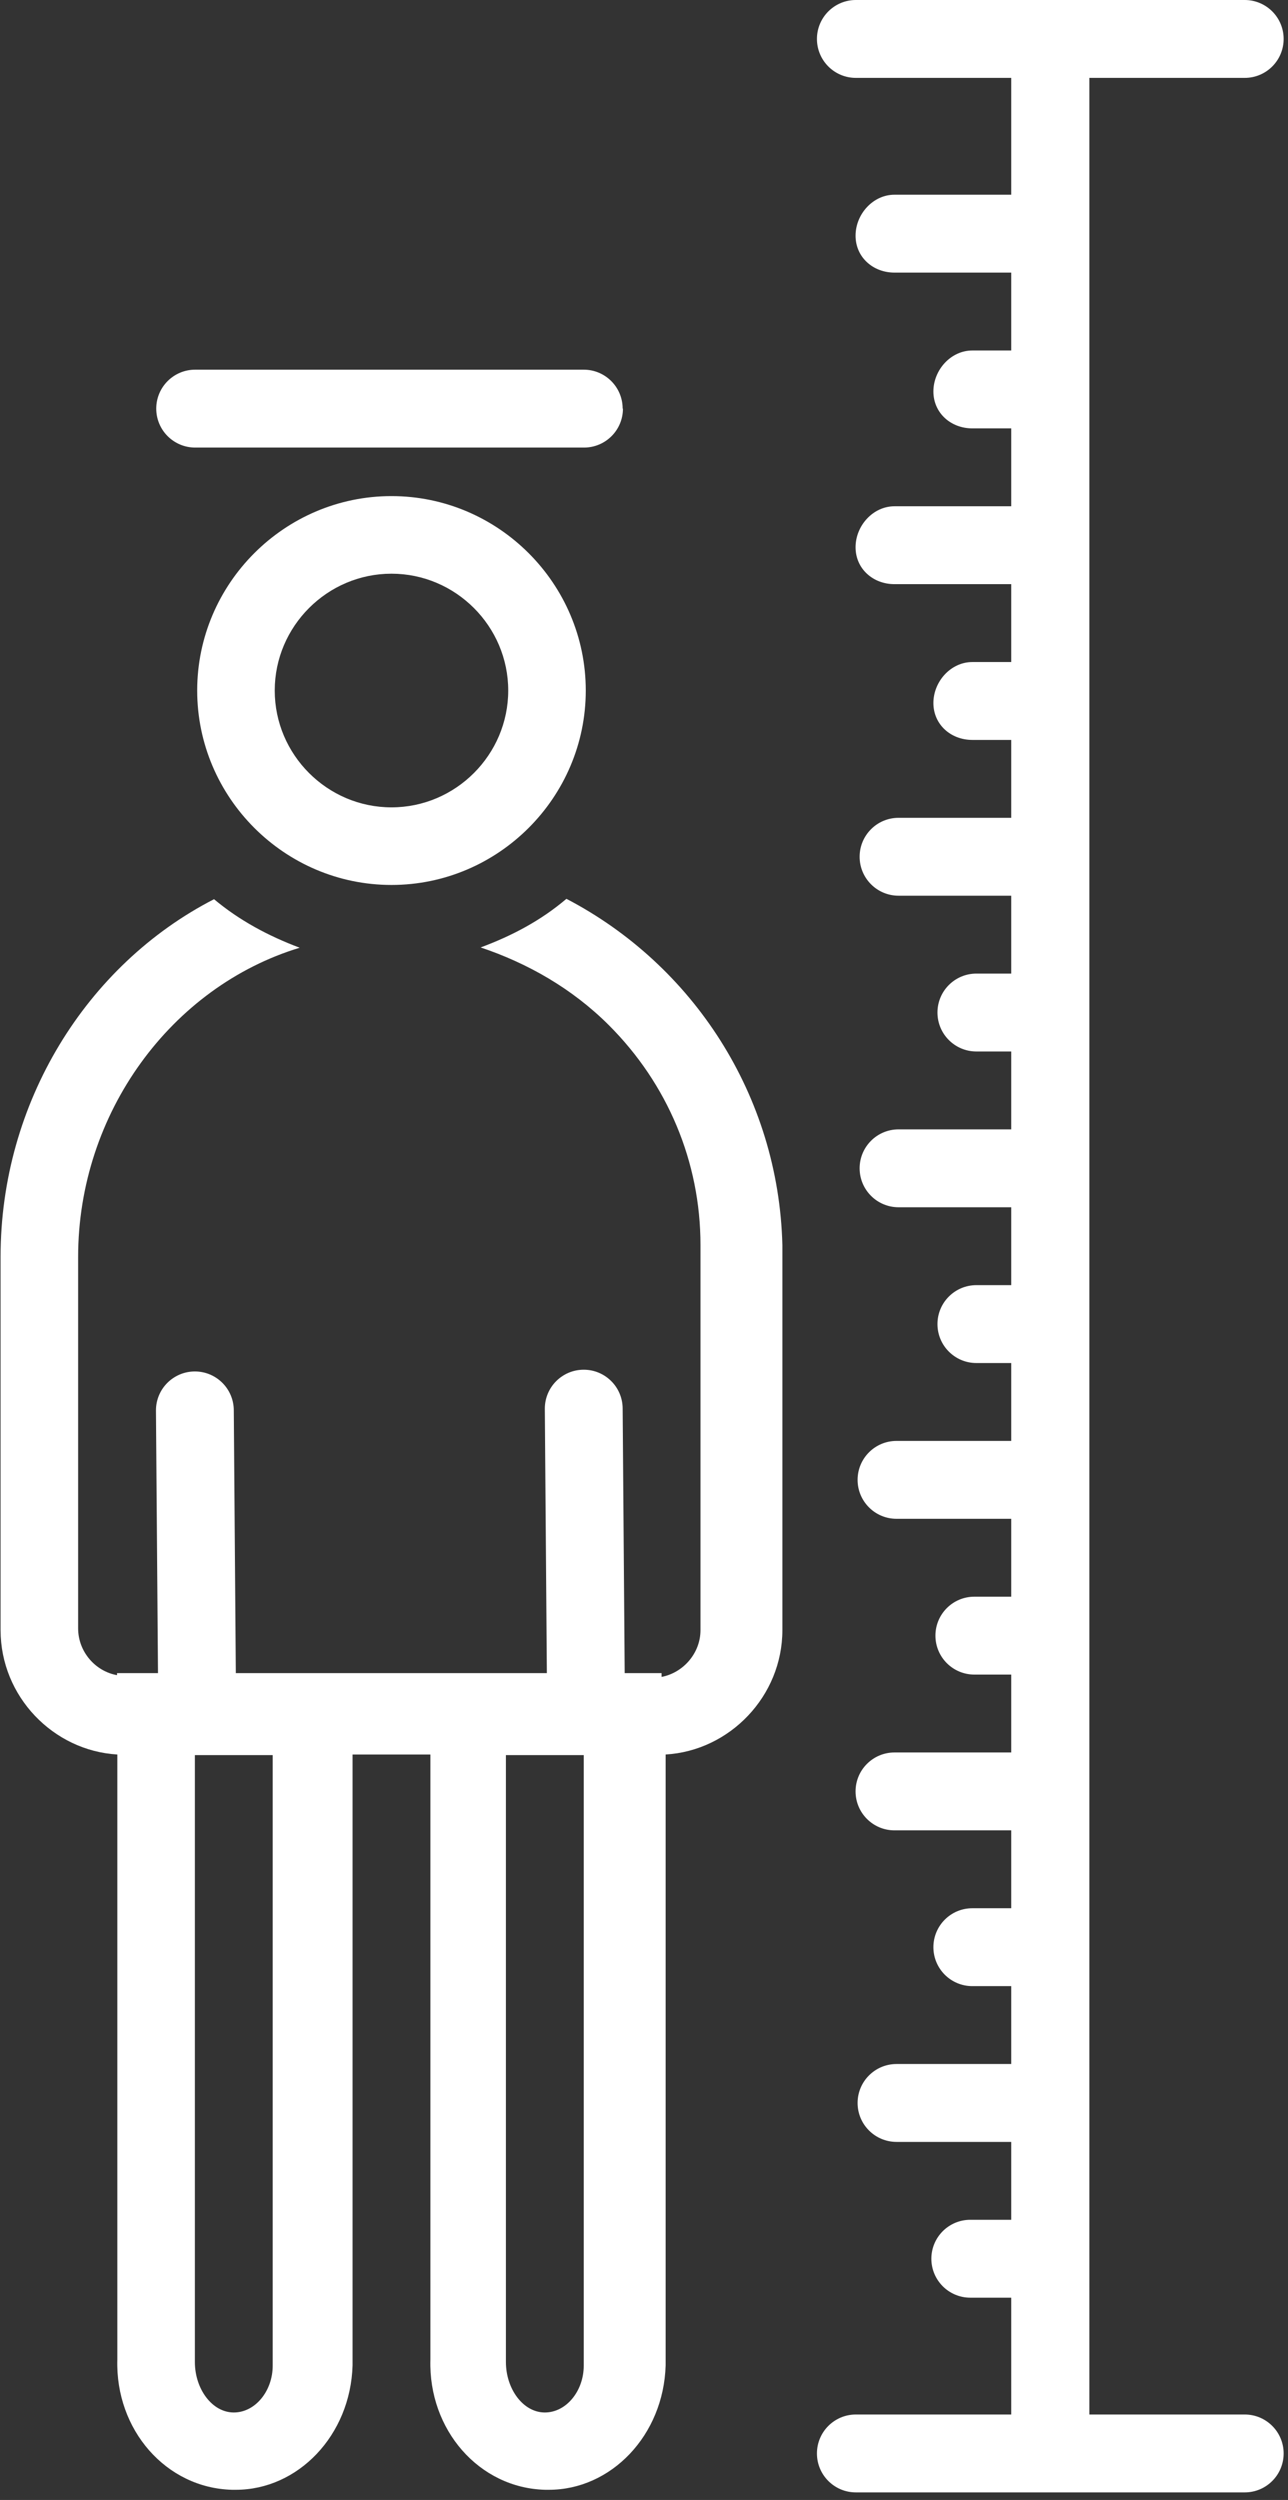
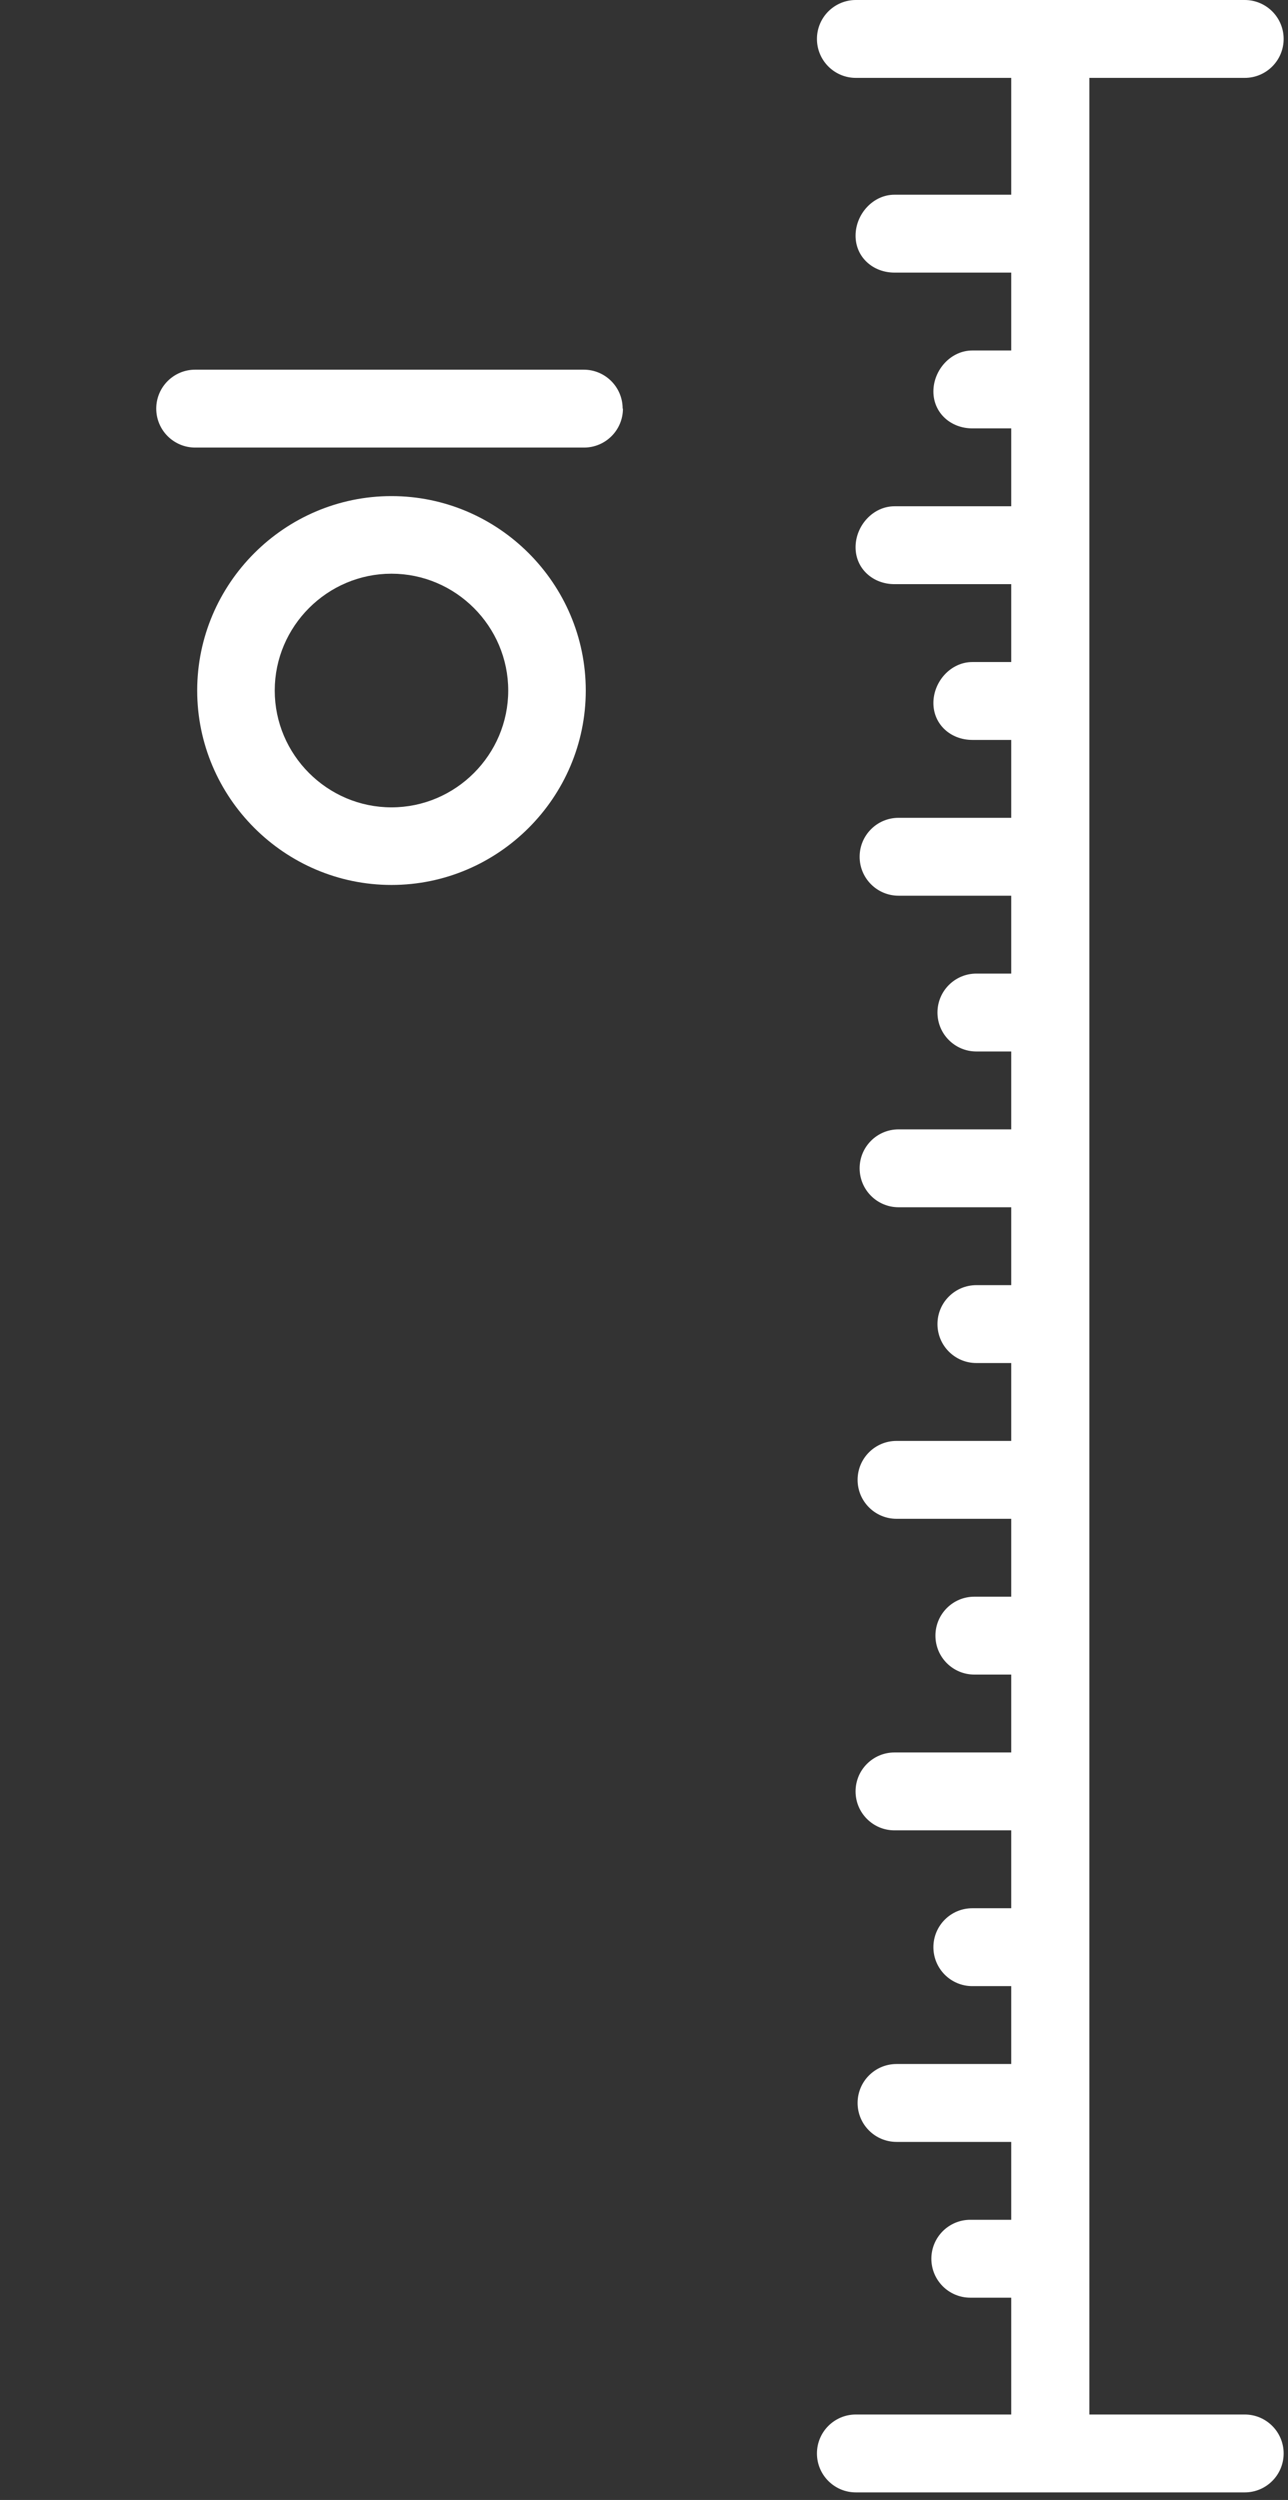
<svg xmlns="http://www.w3.org/2000/svg" id="Layer_2" viewBox="0 0 44.35 86.02">
  <rect x="0" y="0" width="44.35" height="86.02" fill="#333333" stroke="none" />
  <defs>
    <style>.cls-1{fill:none;}.cls-1,.cls-2{stroke-width:0px;}.cls-2{fill:#fff;}.cls-3{clip-path:url(#clippath);}</style>
    <clipPath id="clippath">
      <rect class="cls-1" width="44.35" height="86.02" />
    </clipPath>
  </defs>
  <g id="Layer_1-2">
    <g class="cls-3">
      <path class="cls-2" d="m13.48,27.78c-2.21,0-4.02-1.81-4.02-4.02s1.81-4.02,4.02-4.02,4.02,1.81,4.02,4.02-1.81,4.02-4.02,4.02Zm0-10.71c-3.68,0-6.69,3.01-6.69,6.69s3.01,6.69,6.69,6.69,6.69-3.01,6.69-6.69-3.01-6.69-6.69-6.69Z" />
-       <path class="cls-2" d="m20.1,81.4c0,.87-.6,1.61-1.34,1.61s-1.34-.8-1.34-1.74v-20.88h2.68v21.02Zm-10.71,0c0,.87-.6,1.61-1.34,1.61s-1.34-.8-1.34-1.74v-20.88h2.68v21.02Zm10.11-50.47c-.87.74-1.87,1.27-2.95,1.67,1.61.54,3.15,1.41,4.42,2.68,2.01,2.01,3.15,4.69,3.15,7.56v13.25c0,.8-.6,1.47-1.34,1.61v-.13h-1.27l-.07-9.1c0-.74-.6-1.34-1.34-1.34s-1.34.6-1.34,1.34l.07,9.1h-10.71l-.07-9.04c0-.74-.6-1.34-1.34-1.34s-1.34.6-1.34,1.34l.07,9.04h-1.41v.07c-.74-.13-1.34-.8-1.34-1.61v-12.78c0-4.95,3.21-9.3,7.63-10.64-1.07-.4-2.08-.94-2.95-1.67C2.97,33.2.02,37.95.02,43.24v12.85c0,2.28,1.81,4.15,4.02,4.28v20.82c-.07,2.41,1.67,4.42,3.95,4.48h.13c2.14,0,3.95-1.87,4.02-4.28v-21.02h2.68v20.82c-.07,2.41,1.67,4.42,3.95,4.48h.13c2.14,0,3.95-1.87,4.02-4.28v-21.02c2.21-.13,4.02-2.01,4.02-4.28v-13.25c-.13-5.15-3.08-9.64-7.43-11.91Z" />
      <path class="cls-2" d="m21.44,14.06c0-.74-.6-1.34-1.34-1.34H6.72c-.74,0-1.34.6-1.34,1.34s.6,1.34,1.34,1.34h13.39c.74,0,1.34-.6,1.34-1.34Z" />
      <path class="cls-2" d="m42.86,2.68c.74,0,1.34-.6,1.34-1.34S43.6,0,42.86,0h-13.39c-.74,0-1.34.6-1.34,1.34s.6,1.34,1.34,1.34h5.35v4.02h-4.02c-.74,0-1.34.67-1.34,1.41s.6,1.27,1.34,1.27h4.02v2.68h-1.34c-.74,0-1.34.67-1.34,1.41s.6,1.27,1.34,1.27h1.34v2.68h-4.02c-.74,0-1.34.67-1.34,1.41s.6,1.27,1.34,1.27h4.02v2.68h-1.34c-.74,0-1.34.67-1.34,1.41s.6,1.27,1.34,1.27h1.34v2.68h-3.88c-.74,0-1.34.6-1.34,1.34s.6,1.34,1.34,1.34h3.88v2.68h-1.2c-.74,0-1.34.6-1.34,1.34s.6,1.34,1.34,1.34h1.2v2.68h-3.88c-.74,0-1.34.6-1.34,1.34s.6,1.34,1.34,1.34h3.88v2.68h-1.2c-.74,0-1.34.6-1.34,1.34s.6,1.34,1.34,1.34h1.2v2.68h-3.95c-.74,0-1.34.6-1.34,1.34s.6,1.34,1.34,1.34h3.95v2.68h-1.27c-.74,0-1.34.6-1.34,1.34s.6,1.34,1.34,1.34h1.27v2.68h-4.02c-.74,0-1.34.6-1.34,1.34s.6,1.34,1.34,1.34h4.02v2.68h-1.34c-.74,0-1.34.6-1.34,1.34s.6,1.34,1.34,1.34h1.34v2.68h-3.95c-.74,0-1.34.6-1.34,1.34s.6,1.34,1.34,1.34h3.95v2.68h-1.41c-.74,0-1.34.6-1.34,1.34s.6,1.34,1.34,1.34h1.41v4.02h-5.35c-.74,0-1.34.6-1.34,1.34s.6,1.34,1.34,1.34h13.39c.74,0,1.34-.6,1.34-1.34s-.6-1.34-1.34-1.34h-5.35V2.68h5.35Z" />
    </g>
  </g>
</svg>